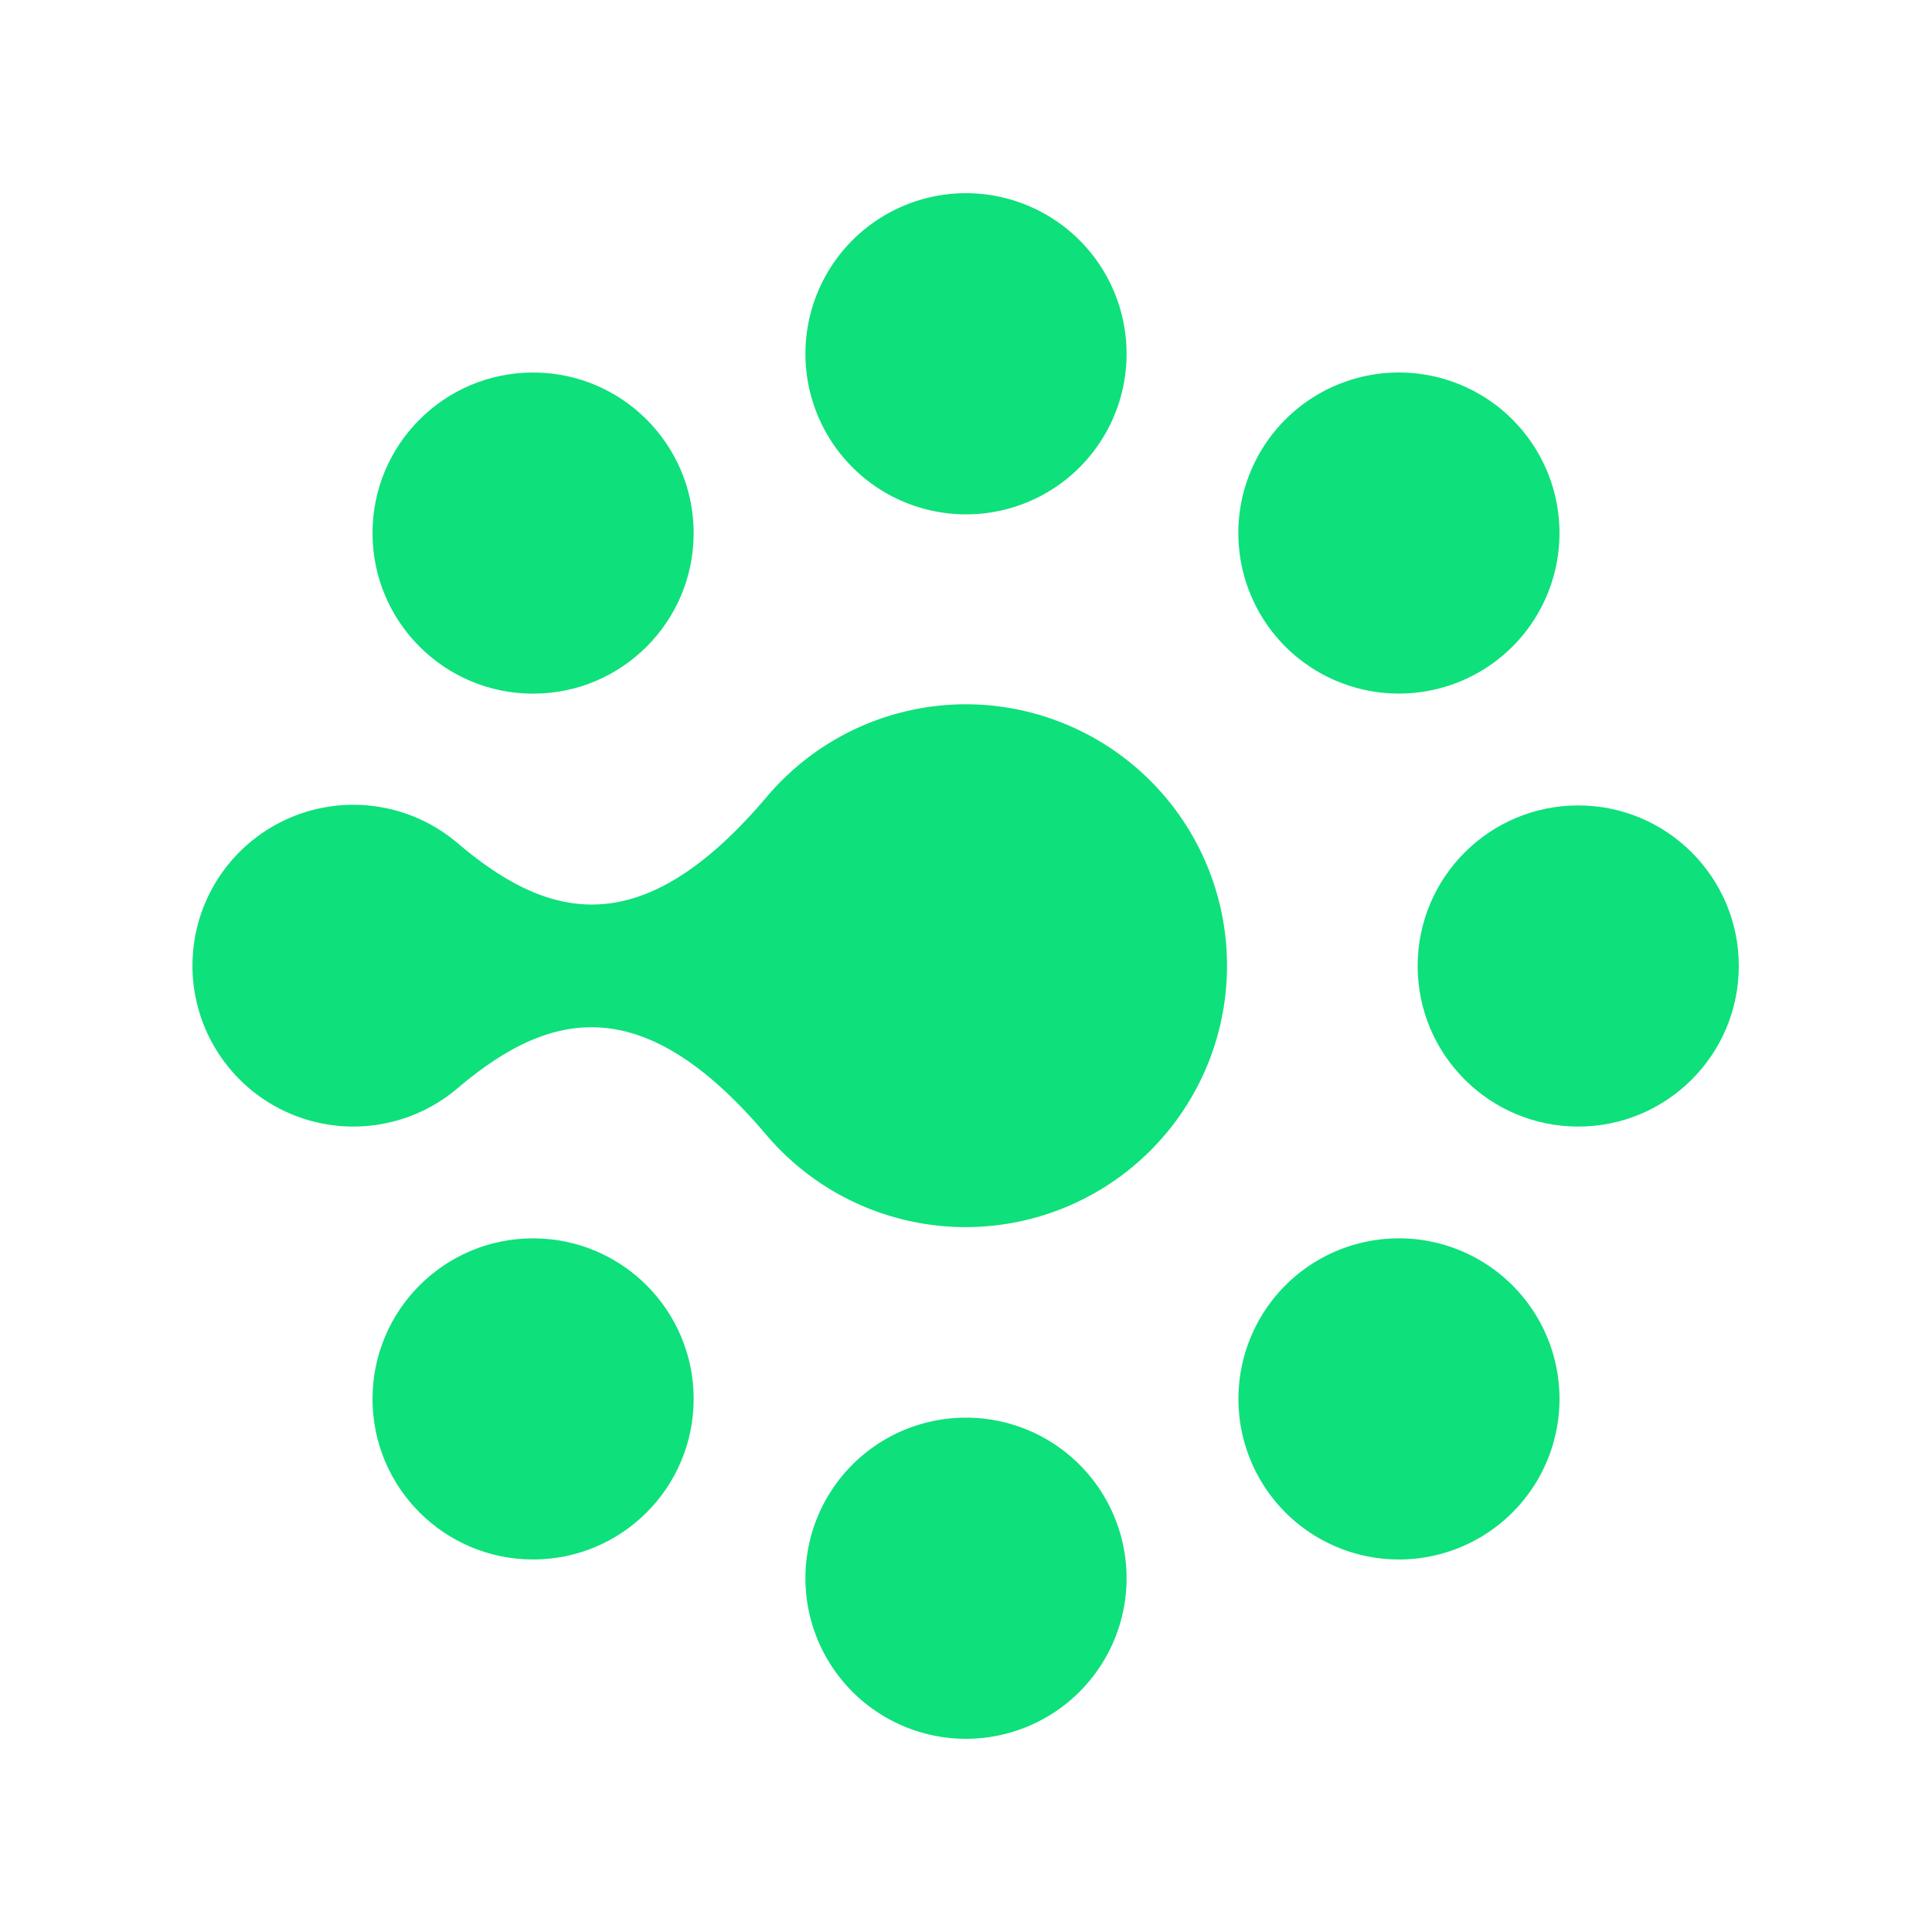
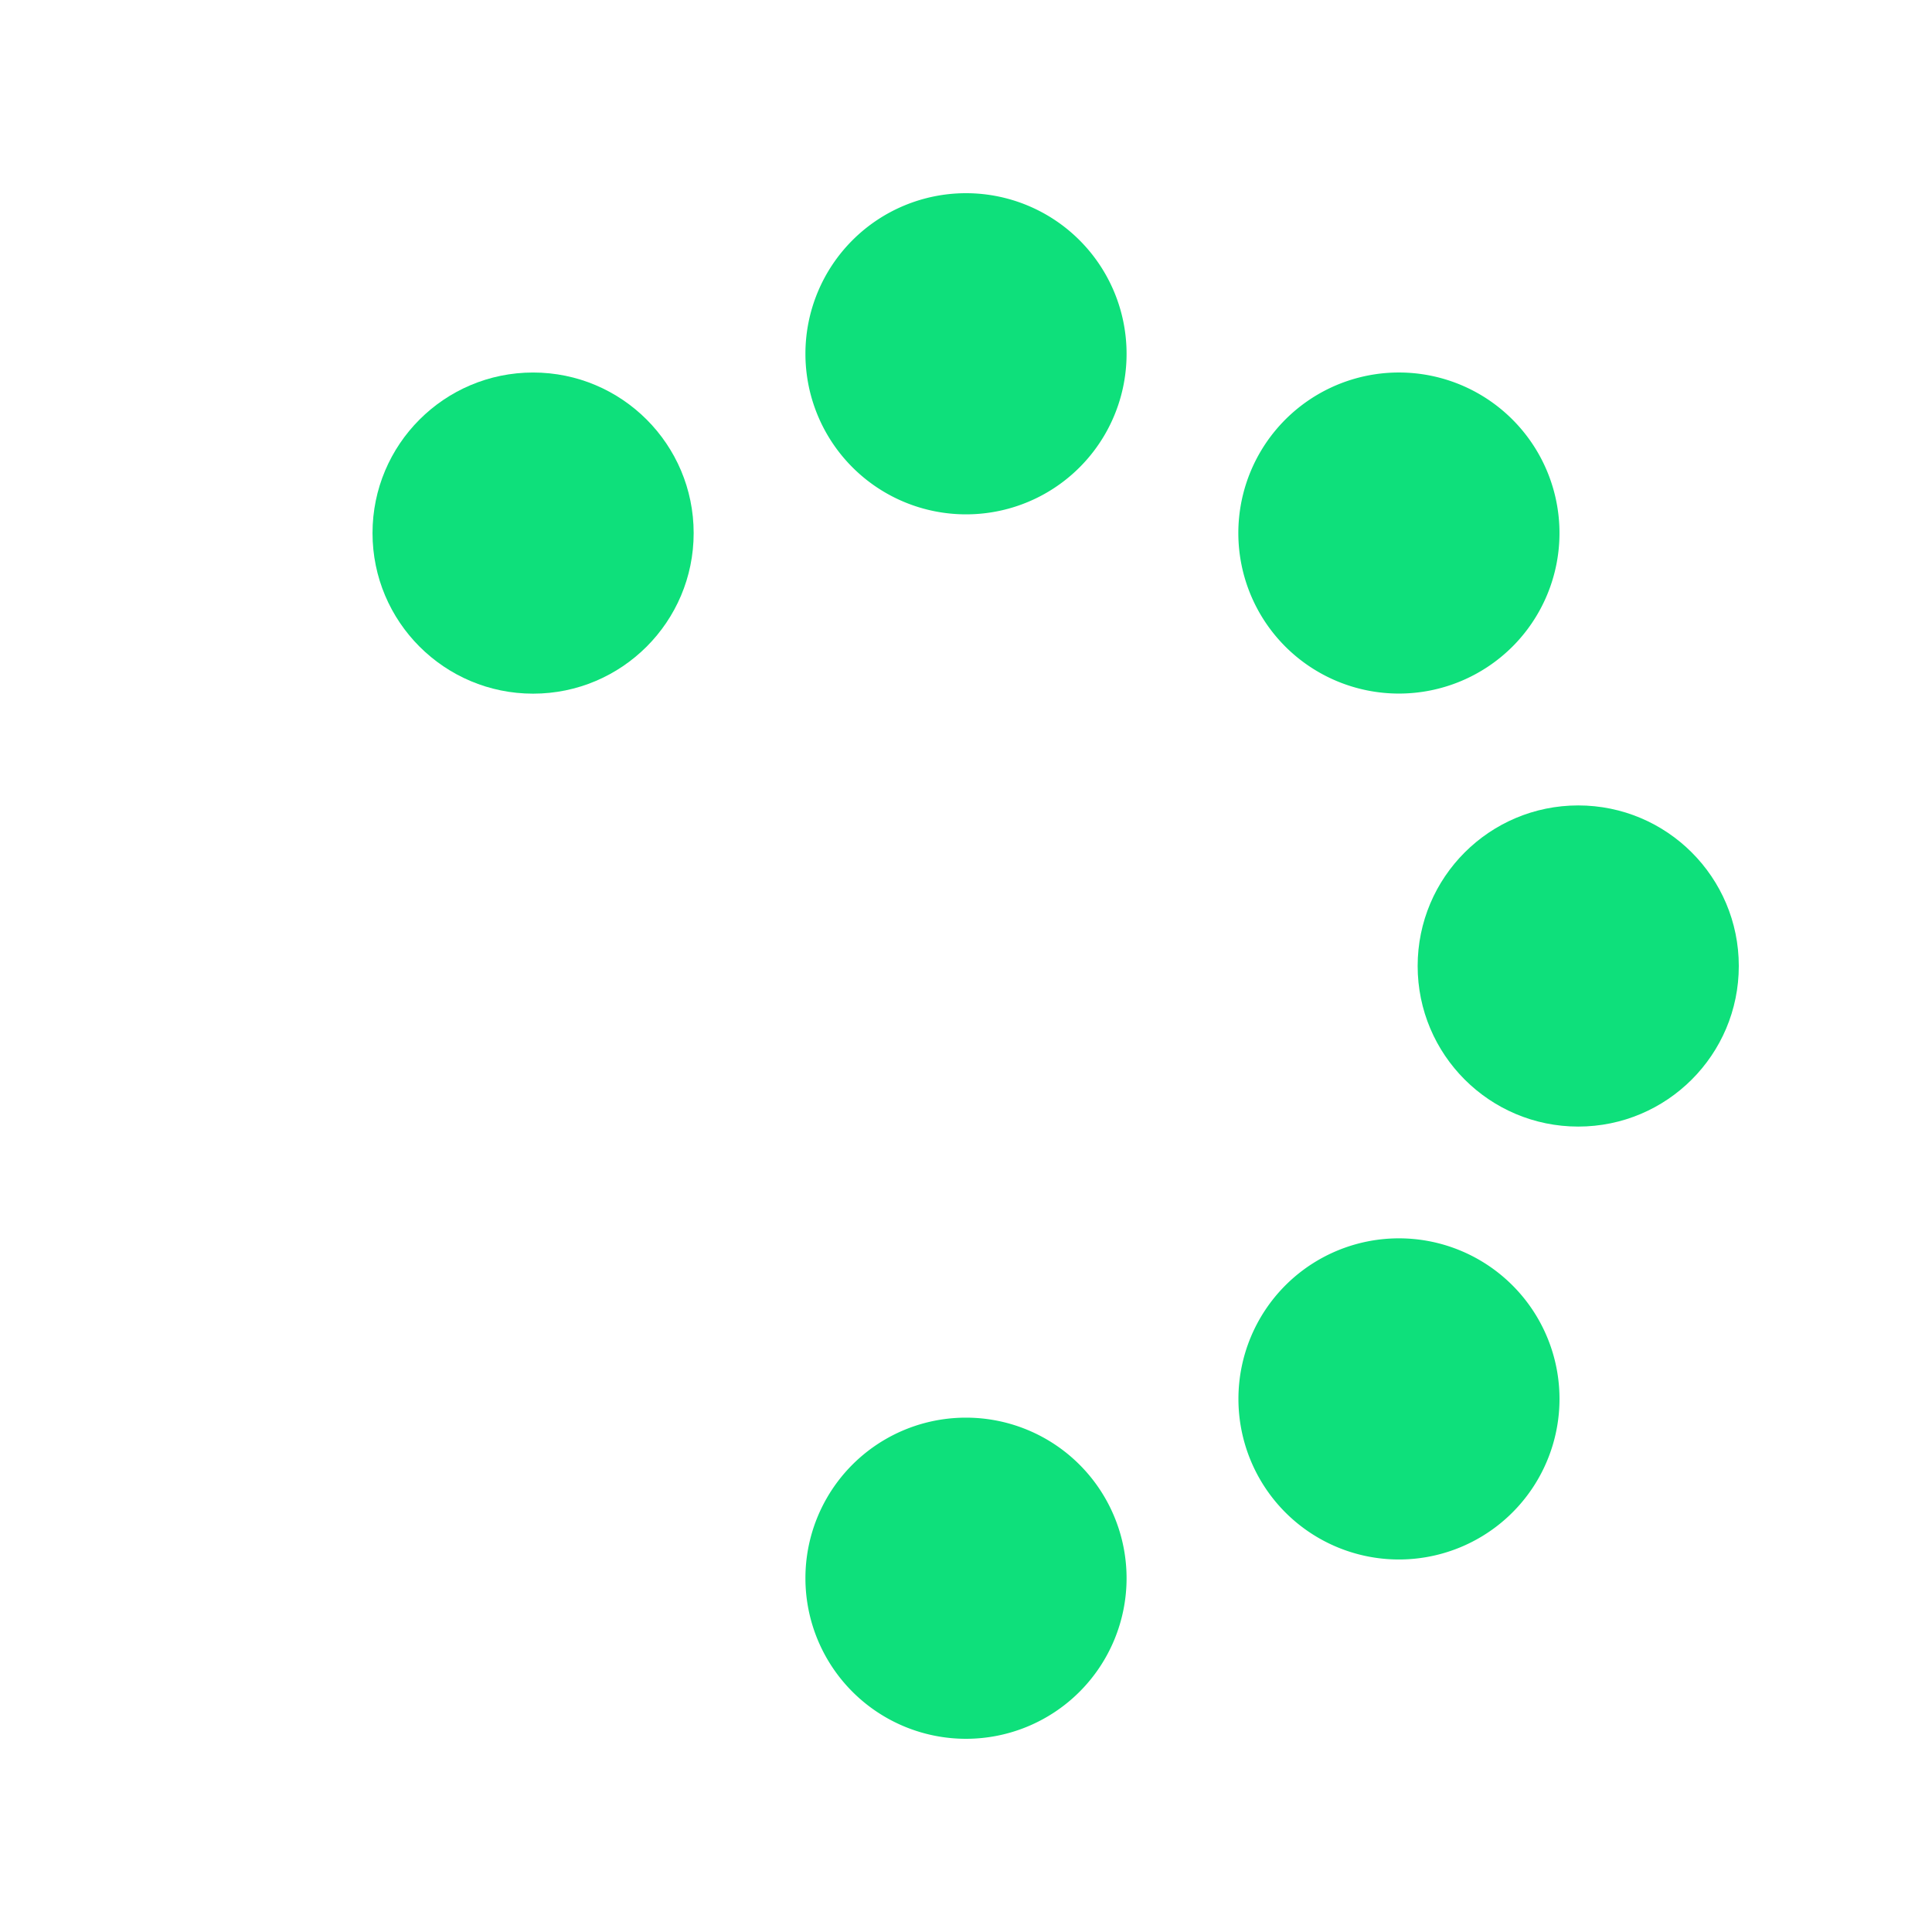
<svg xmlns="http://www.w3.org/2000/svg" viewBox="0 0 437 437">
  <rect width="437" height="437" style="fill:none" />
  <defs>
    <linearGradient x1="0" y1="0" x2="1" y2="1" id="linearGradient-1" gradientUnits="userSpaceOnUse">
      <stop offset="0" stop-color="#3498db" />
      <stop offset="1" stop-color="#19b5fe" />
    </linearGradient>
    <linearGradient x1="0" y1="0" x2="1" y2="1" id="a" gradientUnits="userSpaceOnUse">
      <stop offset="0" stop-color="#0ee07b" />
      <stop offset="1" stop-color="#0ee07b" />
    </linearGradient>
  </defs>
  <g fill="url(#a)">
-     <path d="M218.5,159.3a59,59,0,0,0-45.12,21C145.06,213.7,124,208.1,103.54,190.74a36.39,36.39,0,1,0-.08,55.44c20.48-17.36,41.6-22.88,69.84,10.48a59.13,59.13,0,1,0,45.2-97.36Z" />
-     <circle cx="120.58" cy="316.42" r="36.32" />
    <path d="M218.5,320.66A36.32,36.32,0,1,1,182.18,357,36.29,36.29,0,0,1,218.5,320.66Zm72.24-29.92a36.32,36.32,0,1,1,0,51.36A36.36,36.36,0,0,1,290.74,290.74Z" />
    <circle cx="356.98" cy="218.5" r="36.32" />
    <path d="M290.74,146.26a36.32,36.32,0,1,1,51.36,0A36.36,36.36,0,0,1,290.74,146.26ZM218.5,116.34A36.32,36.32,0,1,1,254.82,80,36.29,36.29,0,0,1,218.5,116.34Z" />
    <circle cx="120.58" cy="120.58" r="36.32" />
  </g>
</svg>